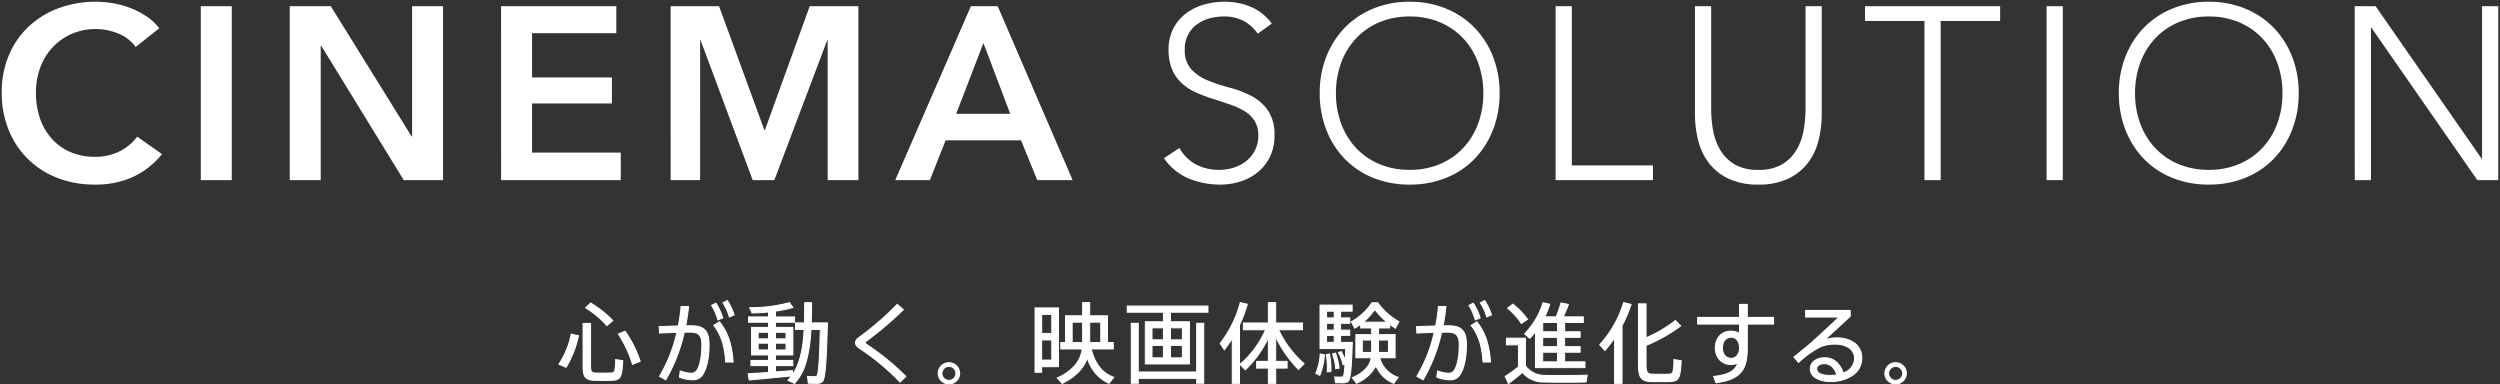
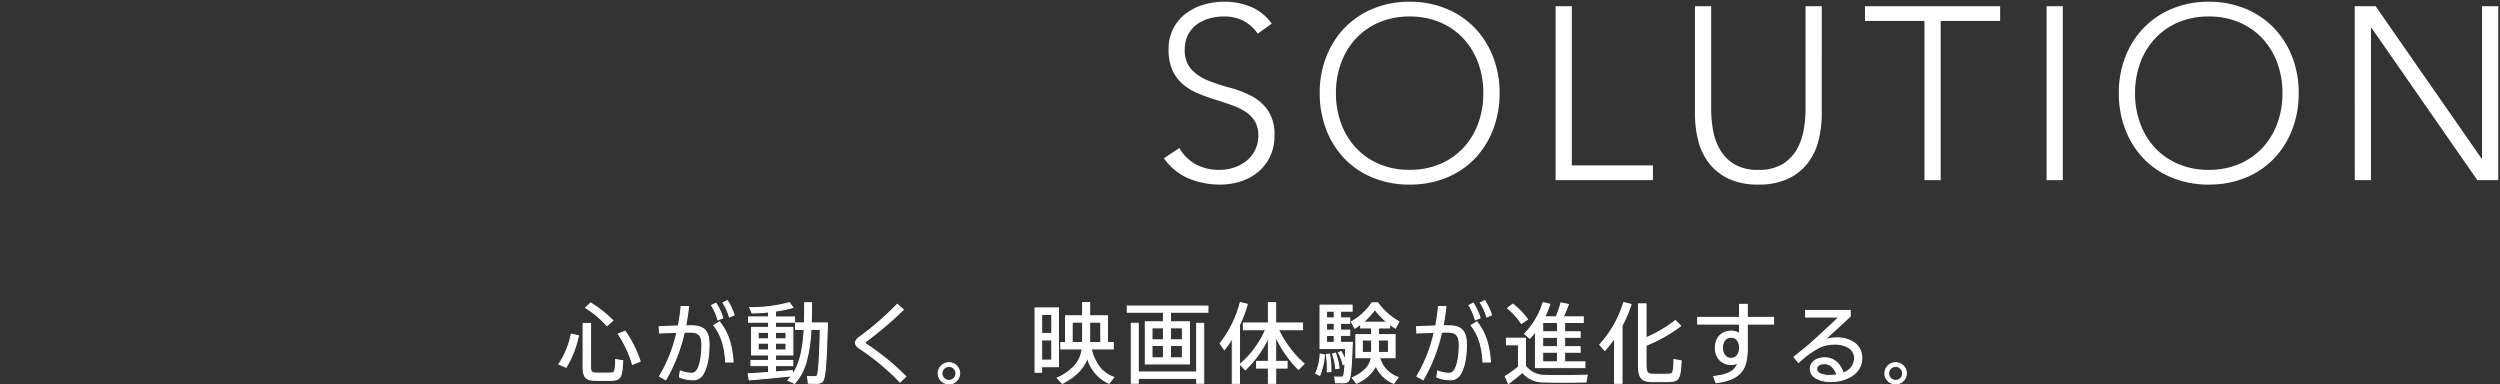
<svg xmlns="http://www.w3.org/2000/svg" width="713.003" height="109.65" viewBox="0 0 713.003 109.65">
  <rect x="0" y="0" width="713.003" height="109.65" fill="#333333" stroke="none" />
  <g transform="translate(-343.5 -386.68)">
    <g transform="translate(5)">
      <path d="M-187.175-9.121a11.865,11.865,0,0,0,4.731,4.7,13.923,13.923,0,0,0,6.623,1.542,13.238,13.238,0,0,0,4.345-.7,11.075,11.075,0,0,0,3.539-1.962A9.224,9.224,0,0,0-165.554-8.6a9.035,9.035,0,0,0,.876-4.03,7.741,7.741,0,0,0-1.086-4.275,8.7,8.7,0,0,0-2.908-2.768,21.351,21.351,0,0,0-4.1-1.857q-2.278-.771-4.7-1.542t-4.7-1.752a15.733,15.733,0,0,1-4.1-2.558,11.406,11.406,0,0,1-2.908-3.96,14.17,14.17,0,0,1-1.086-5.887,12.767,12.767,0,0,1,1.3-5.852,12.5,12.5,0,0,1,3.5-4.275,15.6,15.6,0,0,1,5.081-2.593,20.553,20.553,0,0,1,6.027-.876,19.5,19.5,0,0,1,7.534,1.437,14.315,14.315,0,0,1,5.992,4.8l-3.995,2.873a11.728,11.728,0,0,0-4.1-3.679,11.883,11.883,0,0,0-5.572-1.226,15.123,15.123,0,0,0-4.275.6,10.684,10.684,0,0,0-3.539,1.752,8.63,8.63,0,0,0-2.418,2.908,8.848,8.848,0,0,0-.911,4.135,7.988,7.988,0,0,0,1.892,5.712,13.341,13.341,0,0,0,4.731,3.154,50.233,50.233,0,0,0,6.167,2.032,29.857,29.857,0,0,1,6.167,2.348,13.306,13.306,0,0,1,4.731,4.1,12.216,12.216,0,0,1,1.892,7.254,13.454,13.454,0,0,1-1.262,5.957,13.1,13.1,0,0,1-3.4,4.38,14.7,14.7,0,0,1-4.941,2.7,18.7,18.7,0,0,1-5.817.911A23.344,23.344,0,0,1-184.512-.4a16.546,16.546,0,0,1-7.078-5.782Zm40.017-15.628a28.051,28.051,0,0,1,1.892-10.442,24.858,24.858,0,0,1,5.256-8.235,23.852,23.852,0,0,1,8.095-5.431,26.9,26.9,0,0,1,10.407-1.962A26.9,26.9,0,0,1-111.1-48.858a23.852,23.852,0,0,1,8.095,5.431,24.858,24.858,0,0,1,5.256,8.235,28.051,28.051,0,0,1,1.892,10.442,28.324,28.324,0,0,1-1.892,10.477A24.777,24.777,0,0,1-103.005-6a23.437,23.437,0,0,1-8.095,5.4,27.333,27.333,0,0,1-10.407,1.927A27.333,27.333,0,0,1-131.914-.606,23.437,23.437,0,0,1-140.009-6a24.777,24.777,0,0,1-5.256-8.27A28.324,28.324,0,0,1-147.157-24.749Zm4.625,0a24.743,24.743,0,0,0,1.472,8.62,20.467,20.467,0,0,0,4.2,6.938,19.443,19.443,0,0,0,6.623,4.625,21.77,21.77,0,0,0,8.725,1.682,21.77,21.77,0,0,0,8.725-1.682,19.443,19.443,0,0,0,6.623-4.625,20.467,20.467,0,0,0,4.2-6.938,24.743,24.743,0,0,0,1.472-8.62,24.743,24.743,0,0,0-1.472-8.62,20.467,20.467,0,0,0-4.2-6.938,19.443,19.443,0,0,0-6.623-4.625,21.77,21.77,0,0,0-8.725-1.682,21.77,21.77,0,0,0-8.725,1.682,19.443,19.443,0,0,0-6.623,4.625,20.467,20.467,0,0,0-4.2,6.938A24.743,24.743,0,0,0-142.532-24.749Zm62.654-24.809h4.625V-4.145h23.127V.06H-79.878Zm75.9,30.626a31.387,31.387,0,0,1-.911,7.639A17.5,17.5,0,0,1-7.938-4.846,15.3,15.3,0,0,1-13.544-.36a19.412,19.412,0,0,1-8.515,1.682A19.412,19.412,0,0,1-30.574-.36a15.3,15.3,0,0,1-5.607-4.485,17.5,17.5,0,0,1-3.049-6.448,31.387,31.387,0,0,1-.911-7.639V-49.559h4.625v29.435a35.413,35.413,0,0,0,.491,5.677A17.167,17.167,0,0,0-33.1-8.84a11.852,11.852,0,0,0,4.065,4.275,12.785,12.785,0,0,0,6.973,1.682,12.785,12.785,0,0,0,6.973-1.682A11.852,11.852,0,0,0-11.021-8.84a17.167,17.167,0,0,0,1.927-5.607A35.413,35.413,0,0,0-8.6-20.124V-49.559h4.625ZM25.317-45.354H8.357v-4.2H46.9v4.2H29.942V.06H25.317Zm34.831-4.2h4.625V.06H60.148Zm20.6,24.809a28.051,28.051,0,0,1,1.892-10.442A24.858,24.858,0,0,1,87.9-43.426,23.852,23.852,0,0,1,96-48.858,26.9,26.9,0,0,1,106.4-50.82a26.9,26.9,0,0,1,10.407,1.962,23.852,23.852,0,0,1,8.095,5.431,24.858,24.858,0,0,1,5.256,8.235,28.051,28.051,0,0,1,1.892,10.442,28.324,28.324,0,0,1-1.892,10.477A24.777,24.777,0,0,1,124.9-6a23.437,23.437,0,0,1-8.095,5.4A27.333,27.333,0,0,1,106.4,1.322,27.333,27.333,0,0,1,96-.606,23.437,23.437,0,0,1,87.9-6a24.777,24.777,0,0,1-5.256-8.27A28.324,28.324,0,0,1,80.752-24.749Zm4.625,0a24.743,24.743,0,0,0,1.472,8.62,20.467,20.467,0,0,0,4.2,6.938,19.443,19.443,0,0,0,6.623,4.625A21.77,21.77,0,0,0,106.4-2.883a21.77,21.77,0,0,0,8.725-1.682,19.443,19.443,0,0,0,6.623-4.625,20.467,20.467,0,0,0,4.2-6.938,24.743,24.743,0,0,0,1.472-8.62,24.743,24.743,0,0,0-1.472-8.62,20.467,20.467,0,0,0-4.2-6.938,19.443,19.443,0,0,0-6.623-4.625,21.77,21.77,0,0,0-8.725-1.682,21.77,21.77,0,0,0-8.725,1.682,19.443,19.443,0,0,0-6.623,4.625,20.467,20.467,0,0,0-4.2,6.938A24.743,24.743,0,0,0,85.378-24.749Zm62.654-24.809h5.957L184.195-6.107h.14V-49.559h4.625V.06H183L152.8-43.391h-.14V.06h-4.625Z" transform="translate(862.043 438)" fill="#fff" />
-       <path d="M106.4,1.822a27.956,27.956,0,0,1-10.6-1.964,24.041,24.041,0,0,1-8.265-5.511,25.389,25.389,0,0,1-5.362-8.435,28.951,28.951,0,0,1-1.927-10.661A28.676,28.676,0,0,1,82.18-35.376a25.47,25.47,0,0,1,5.362-8.4A24.459,24.459,0,0,1,95.8-49.32a27.525,27.525,0,0,1,10.6-2,27.525,27.525,0,0,1,10.6,2,24.46,24.46,0,0,1,8.262,5.545,25.47,25.47,0,0,1,5.362,8.4,28.678,28.678,0,0,1,1.927,10.627,28.953,28.953,0,0,1-1.927,10.661,25.389,25.389,0,0,1-5.362,8.434A24.042,24.042,0,0,1,117-.143,27.956,27.956,0,0,1,106.4,1.822Zm0-52.142A26.532,26.532,0,0,0,96.187-48.4a23.466,23.466,0,0,0-7.927,5.318,24.476,24.476,0,0,0-5.15,8.071,27.684,27.684,0,0,0-1.857,10.258A27.959,27.959,0,0,0,83.11-14.455,24.4,24.4,0,0,0,88.26-6.35a23.048,23.048,0,0,0,7.924,5.281A26.963,26.963,0,0,0,106.4.822a26.962,26.962,0,0,0,10.219-1.89,23.047,23.047,0,0,0,7.924-5.281,24.4,24.4,0,0,0,5.15-8.105,27.959,27.959,0,0,0,1.857-10.294A27.685,27.685,0,0,0,129.7-35.007a24.476,24.476,0,0,0-5.15-8.071,23.466,23.466,0,0,0-7.927-5.318A26.531,26.531,0,0,0,106.4-50.32ZM-22.059,1.822A19.99,19.99,0,0,1-30.793.09a15.865,15.865,0,0,1-5.786-4.632,18.078,18.078,0,0,1-3.136-6.63,32.03,32.03,0,0,1-.926-7.76V-50.058h5.625v29.935a35.079,35.079,0,0,0,.484,5.6A16.749,16.749,0,0,0-32.66-9.083a11.412,11.412,0,0,0,3.9,4.1,12.363,12.363,0,0,0,6.7,1.6,12.363,12.363,0,0,0,6.7-1.6,11.412,11.412,0,0,0,3.9-4.1,16.748,16.748,0,0,0,1.871-5.445,35.083,35.083,0,0,0,.484-5.6V-50.058h5.625v31.126a32.033,32.033,0,0,1-.926,7.76A18.078,18.078,0,0,1-7.54-4.542,15.866,15.866,0,0,1-13.326.09,19.99,19.99,0,0,1-22.059,1.822Zm-17.581-50.88v30.126a31.032,31.032,0,0,0,.9,7.518,17.086,17.086,0,0,0,2.961,6.266A14.876,14.876,0,0,0-30.356-.81a19.013,19.013,0,0,0,8.3,1.632,19.013,19.013,0,0,0,8.3-1.632A14.876,14.876,0,0,0-8.335-5.149a17.086,17.086,0,0,0,2.961-6.266,31.036,31.036,0,0,0,.9-7.518V-49.058H-8.1v28.935a36.08,36.08,0,0,1-.5,5.757A17.744,17.744,0,0,1-10.584-8.6a12.4,12.4,0,0,1-4.233,4.454,13.325,13.325,0,0,1-7.243,1.761A13.325,13.325,0,0,1-29.3-4.144,12.4,12.4,0,0,1-33.535-8.6a17.745,17.745,0,0,1-1.983-5.769,36.082,36.082,0,0,1-.5-5.757V-49.058Zm-81.866,50.88A27.956,27.956,0,0,1-132.1-.143a24.042,24.042,0,0,1-8.265-5.511,25.389,25.389,0,0,1-5.362-8.435,28.953,28.953,0,0,1-1.927-10.661,28.678,28.678,0,0,1,1.927-10.627,25.47,25.47,0,0,1,5.362-8.4,24.46,24.46,0,0,1,8.262-5.545,27.525,27.525,0,0,1,10.6-2,27.524,27.524,0,0,1,10.6,2,24.459,24.459,0,0,1,8.262,5.545,25.469,25.469,0,0,1,5.362,8.4,28.677,28.677,0,0,1,1.928,10.627,28.951,28.951,0,0,1-1.927,10.661,25.388,25.388,0,0,1-5.362,8.434,24.041,24.041,0,0,1-8.265,5.511A27.955,27.955,0,0,1-121.507,1.822Zm0-52.142A26.532,26.532,0,0,0-131.723-48.4a23.466,23.466,0,0,0-7.927,5.318,24.476,24.476,0,0,0-5.151,8.071,27.685,27.685,0,0,0-1.857,10.258A27.959,27.959,0,0,0-144.8-14.455a24.4,24.4,0,0,0,5.15,8.105,23.048,23.048,0,0,0,7.924,5.281A26.963,26.963,0,0,0-121.507.822a26.962,26.962,0,0,0,10.219-1.89,23.047,23.047,0,0,0,7.924-5.281,24.394,24.394,0,0,0,5.15-8.105,27.959,27.959,0,0,0,1.857-10.294,27.684,27.684,0,0,0-1.857-10.258,24.476,24.476,0,0,0-5.15-8.071,23.466,23.466,0,0,0-7.927-5.318A26.53,26.53,0,0,0-121.507-50.32ZM-175.471,1.822A23.948,23.948,0,0,1-184.7.066a17.111,17.111,0,0,1-7.292-5.95l-.3-.421,5.291-3.528.267.462a11.427,11.427,0,0,0,4.532,4.5,13.493,13.493,0,0,0,6.389,1.484,12.8,12.8,0,0,0,4.182-.674,10.628,10.628,0,0,0,3.381-1.873A8.769,8.769,0,0,0-166-8.815a8.582,8.582,0,0,0,.825-3.81,7.291,7.291,0,0,0-1.006-4,8.246,8.246,0,0,0-2.745-2.61,20.953,20.953,0,0,0-4-1.813c-1.507-.51-3.084-1.028-4.687-1.539-1.62-.517-3.215-1.112-4.741-1.769A16.305,16.305,0,0,1-186.591-27a11.955,11.955,0,0,1-3.036-4.13,14.724,14.724,0,0,1-1.131-6.094,13.32,13.32,0,0,1,1.351-6.078,13.051,13.051,0,0,1,3.643-4.444,16.165,16.165,0,0,1,5.242-2.677,21.146,21.146,0,0,1,6.173-.9,20.083,20.083,0,0,1,7.725,1.475,14.872,14.872,0,0,1,6.2,4.963l.306.408-4.816,3.464-.292-.408a11.287,11.287,0,0,0-3.925-3.527,11.445,11.445,0,0,0-5.34-1.17,14.7,14.7,0,0,0-4.134.575A10.235,10.235,0,0,0-182-43.871a8.172,8.172,0,0,0-2.279,2.742,8.4,8.4,0,0,0-.855,3.9,7.548,7.548,0,0,0,1.755,5.368,12.908,12.908,0,0,0,4.556,3.035,49.972,49.972,0,0,0,6.106,2.012,30.5,30.5,0,0,1,6.27,2.387,13.863,13.863,0,0,1,4.906,4.252,12.749,12.749,0,0,1,1.987,7.546,14.009,14.009,0,0,1-1.312,6.176A13.662,13.662,0,0,1-164.392-1.9,15.262,15.262,0,0,1-169.5.886,19.287,19.287,0,0,1-175.471,1.822Zm-15.4-7.875a15.951,15.951,0,0,0,6.555,5.2A22.956,22.956,0,0,0-175.471.822a18.288,18.288,0,0,0,5.662-.887,14.268,14.268,0,0,0,4.775-2.606,12.669,12.669,0,0,0,3.27-4.215,13.022,13.022,0,0,0,1.211-5.738,11.8,11.8,0,0,0-1.8-6.961,12.871,12.871,0,0,0-4.555-3.948,29.494,29.494,0,0,0-6.064-2.308A50.981,50.981,0,0,1-179.2-27.9a13.9,13.9,0,0,1-4.9-3.273,8.5,8.5,0,0,1-2.029-6.056,9.381,9.381,0,0,1,.967-4.366,9.165,9.165,0,0,1,2.557-3.074,11.228,11.228,0,0,1,3.7-1.835,15.692,15.692,0,0,1,4.416-.616,12.428,12.428,0,0,1,5.8,1.283A12.073,12.073,0,0,1-164.71-42.4l3.174-2.283a13.71,13.71,0,0,0-5.471-4.235,19.088,19.088,0,0,0-7.343-1.4,20.15,20.15,0,0,0-5.881.854,15.17,15.17,0,0,0-4.92,2.509,12.058,12.058,0,0,0-3.365,4.106,12.332,12.332,0,0,0-1.243,5.626,13.748,13.748,0,0,0,1.041,5.68,10.963,10.963,0,0,0,2.781,3.789,15.305,15.305,0,0,0,3.97,2.477c1.5.645,3.06,1.228,4.65,1.735,1.609.513,3.192,1.033,4.7,1.545a21.95,21.95,0,0,1,4.2,1.9,9.236,9.236,0,0,1,3.072,2.927,8.261,8.261,0,0,1,1.166,4.546,9.57,9.57,0,0,1-.927,4.25,9.762,9.762,0,0,1-2.511,3.212,11.624,11.624,0,0,1-3.7,2.052,13.8,13.8,0,0,1-4.508.728,14.48,14.48,0,0,1-6.857-1.6,12.257,12.257,0,0,1-4.655-4.431ZM189.46.56h-6.718l-.149-.215L153.157-42V.56h-5.626V-50.058h6.718l.149.215L183.835-7.5V-50.058h5.626Zm-6.2-1h5.2V-49.058h-3.626V-5.607h-.9l-.149-.215L153.728-49.058h-5.2V-.44h3.626V-43.891h.9l.149.215ZM65.273.56H59.648V-50.058h5.625Zm-4.625-1h3.625V-49.058H60.648ZM30.442.56H24.817V-44.854H7.857v-5.2H47.4v5.2H30.442Zm-4.625-1h3.625V-45.854H46.4v-3.2H8.857v3.2h16.96Zm-77.442,1H-80.378V-50.058h5.625V-4.645h23.127Zm-27.753-1h26.753v-3.2H-75.752V-49.058h-3.625ZM106.4-2.383a22.366,22.366,0,0,1-8.924-1.723,20.029,20.029,0,0,1-6.791-4.744,21.058,21.058,0,0,1-4.308-7.106,25.355,25.355,0,0,1-1.5-8.793,25.355,25.355,0,0,1,1.5-8.793,21.058,21.058,0,0,1,4.308-7.106,20.029,20.029,0,0,1,6.791-4.744,22.366,22.366,0,0,1,8.924-1.723,22.366,22.366,0,0,1,8.924,1.723,20.029,20.029,0,0,1,6.791,4.744,21.058,21.058,0,0,1,4.308,7.106,25.354,25.354,0,0,1,1.5,8.793,25.354,25.354,0,0,1-1.5,8.793,21.059,21.059,0,0,1-4.308,7.106,20.03,20.03,0,0,1-6.791,4.744A22.366,22.366,0,0,1,106.4-2.383Zm0-43.732a21.375,21.375,0,0,0-8.527,1.641,19.035,19.035,0,0,0-6.455,4.507,20.065,20.065,0,0,0-4.1,6.771,24.361,24.361,0,0,0-1.441,8.447A24.361,24.361,0,0,0,87.319-16.3a20.064,20.064,0,0,0,4.1,6.771,19.035,19.035,0,0,0,6.455,4.507A21.375,21.375,0,0,0,106.4-3.383a21.374,21.374,0,0,0,8.527-1.641,19.035,19.035,0,0,0,6.455-4.507,20.065,20.065,0,0,0,4.1-6.771,24.36,24.36,0,0,0,1.441-8.447,24.36,24.36,0,0,0-1.441-8.447,20.064,20.064,0,0,0-4.1-6.771,19.034,19.034,0,0,0-6.455-4.507A21.374,21.374,0,0,0,106.4-46.115ZM-121.507-2.383a22.367,22.367,0,0,1-8.924-1.723,20.03,20.03,0,0,1-6.791-4.744,21.058,21.058,0,0,1-4.308-7.106,25.355,25.355,0,0,1-1.5-8.793,25.355,25.355,0,0,1,1.5-8.793,21.058,21.058,0,0,1,4.308-7.106,20.03,20.03,0,0,1,6.791-4.744,22.366,22.366,0,0,1,8.924-1.723,22.366,22.366,0,0,1,8.924,1.723,20.029,20.029,0,0,1,6.791,4.744,21.059,21.059,0,0,1,4.308,7.106,25.355,25.355,0,0,1,1.5,8.793,25.355,25.355,0,0,1-1.5,8.793,21.059,21.059,0,0,1-4.308,7.106,20.029,20.029,0,0,1-6.791,4.744A22.366,22.366,0,0,1-121.507-2.383Zm0-43.732a21.375,21.375,0,0,0-8.527,1.641,19.035,19.035,0,0,0-6.455,4.507,20.064,20.064,0,0,0-4.1,6.771,24.361,24.361,0,0,0-1.441,8.447,24.361,24.361,0,0,0,1.441,8.447,20.064,20.064,0,0,0,4.1,6.771,19.036,19.036,0,0,0,6.455,4.507,21.375,21.375,0,0,0,8.527,1.641,21.374,21.374,0,0,0,8.527-1.641,19.035,19.035,0,0,0,6.455-4.507,20.065,20.065,0,0,0,4.1-6.771,24.361,24.361,0,0,0,1.441-8.447,24.361,24.361,0,0,0-1.441-8.447,20.065,20.065,0,0,0-4.1-6.771,19.035,19.035,0,0,0-6.455-4.507A21.374,21.374,0,0,0-121.507-46.115Z" transform="translate(862.043 438)" fill="rgba(0,0,0,0)" />
-       <path d="M-112.515-37.925a11.307,11.307,0,0,0-5.116-3.89,16.95,16.95,0,0,0-6.167-1.226,17.068,17.068,0,0,0-7.008,1.4,16.426,16.426,0,0,0-5.431,3.855,17.127,17.127,0,0,0-3.5,5.747,20.329,20.329,0,0,0-1.226,7.148,22.122,22.122,0,0,0,1.191,7.429,16.754,16.754,0,0,0,3.4,5.782,15.271,15.271,0,0,0,5.291,3.749A17.335,17.335,0,0,0-124.149-6.6a15.332,15.332,0,0,0,7.078-1.577,13.836,13.836,0,0,0,4.976-4.17l7.078,4.976a22.679,22.679,0,0,1-8.06,6.413,25.58,25.58,0,0,1-11.143,2.278A28.8,28.8,0,0,1-134.906-.606,24.621,24.621,0,0,1-143.281-6a24.567,24.567,0,0,1-5.466-8.27,27.811,27.811,0,0,1-1.962-10.618,26.936,26.936,0,0,1,2.067-10.758,23.957,23.957,0,0,1,5.677-8.165A25.2,25.2,0,0,1-134.451-49,30.361,30.361,0,0,1-123.8-50.82a28.768,28.768,0,0,1,4.976.456,25.314,25.314,0,0,1,4.976,1.4,24.083,24.083,0,0,1,4.485,2.348,14.435,14.435,0,0,1,3.574,3.364Zm18.572-11.634h8.83V.06h-8.83Zm25.37,0h11.7l23.057,37.144h.14V-49.559h8.83V.06H-36.054L-59.6-38.275h-.14V.06h-8.83Zm60.271,0H24.567v7.709H.529v12.615H23.306v7.429H.529V-7.789h25.3V.06H-8.3Zm48.357,0H53.862l12.9,35.252h.21L79.723-49.559H93.6V.06h-8.76V-39.817H84.7L69.631.06H63.463L48.606-39.817h-.14V.06h-8.41Zm85.641,0h7.639L154.711.06H144.619l-4.625-11.353H118.479L113.993.06h-9.882Zm11.213,30.7-7.639-20.184-7.779,20.184Z" transform="translate(489.71 438)" fill="#fff" />
-       <path d="M-123.8-51.32a29.4,29.4,0,0,1,5.062.463,25.934,25.934,0,0,1,5.074,1.429,24.694,24.694,0,0,1,4.578,2.4,15,15,0,0,1,3.7,3.48l.292.39-7.516,5.95-.307-.417a10.865,10.865,0,0,0-4.895-3.72,16.531,16.531,0,0,0-5.986-1.192,16.651,16.651,0,0,0-6.805,1.359,16,16,0,0,0-5.268,3.738,16.708,16.708,0,0,0-3.4,5.581,19.925,19.925,0,0,0-1.2,6.974,21.727,21.727,0,0,0,1.163,7.262,16.334,16.334,0,0,0,3.3,5.612,14.843,14.843,0,0,0,5.12,3.628,16.92,16.92,0,0,0,6.74,1.291A14.909,14.909,0,0,0-117.3-8.62a13.4,13.4,0,0,0,4.8-4.019l.29-.4,7.915,5.564-.331.415A23.278,23.278,0,0,1-112.86-.5a26.19,26.19,0,0,1-11.359,2.327A29.43,29.43,0,0,1-135.09-.141a25.231,25.231,0,0,1-8.543-5.506,25.177,25.177,0,0,1-5.578-8.436,28.435,28.435,0,0,1-2-10.807A27.555,27.555,0,0,1-149.1-35.845a24.565,24.565,0,0,1,5.8-8.333,25.816,25.816,0,0,1,8.682-5.289A31,31,0,0,1-123.8-51.32Zm17.312,7.985a14.066,14.066,0,0,0-3.152-2.864,23.694,23.694,0,0,0-4.393-2.3,24.933,24.933,0,0,0-4.878-1.374,28.4,28.4,0,0,0-4.889-.448,30,30,0,0,0-10.479,1.791,24.821,24.821,0,0,0-8.348,5.083,23.571,23.571,0,0,0-5.558,8,26.564,26.564,0,0,0-2.027,10.56,27.442,27.442,0,0,0,1.925,10.428,24.183,24.183,0,0,0,5.355,8.1,24.238,24.238,0,0,0,8.207,5.287,28.436,28.436,0,0,0,10.5,1.892,25.205,25.205,0,0,0,10.928-2.229,22.268,22.268,0,0,0,7.548-5.861l-6.244-4.39a14.5,14.5,0,0,1-4.855,3.929A15.9,15.9,0,0,1-124.149-6.1a17.911,17.911,0,0,1-7.136-1.373,15.837,15.837,0,0,1-5.462-3.871,17.328,17.328,0,0,1-3.5-5.952,22.722,22.722,0,0,1-1.22-7.6,20.92,20.92,0,0,1,1.258-7.323,17.7,17.7,0,0,1,3.606-5.913A17,17,0,0,1-131.01-42.1a17.643,17.643,0,0,1,7.211-1.445,17.524,17.524,0,0,1,6.348,1.26,11.86,11.86,0,0,1,5.022,3.649Zm12.043-6.723h9.83V.56h-9.83Zm8.83,1h-7.83V-.44h7.83Zm16.54-1h12.482l22.419,36.116V-50.058h9.83V.56H-36.334L-59.242-36.734V.56h-9.83Zm11.926,1H-68.073V-.44h7.83V-38.775h.92L-35.775-.44h10.434V-49.058h-7.83v37.144h-.918Zm48.346-1H25.067v8.709H1.029v11.615H23.806v8.429H1.029V-8.289h25.3V.56H-8.8Zm32.869,1H-7.8V-.44h33.13V-7.289H.029V-22.306H22.806v-6.429H.029V-42.349H24.067Zm15.488-1H54.212L66.86-15.48,79.372-50.058H94.1V.56h-9.76V-37.45L69.976.56h-6.86L48.966-37.419V.56h-9.41Zm13.957,1H40.556V-.44h7.41V-40.317h.987l.121.325L63.811-.44h5.474L84.353-40.317h.986V-.44H93.1V-49.058H80.073L67.318-13.807h-.911Zm71.857-1h8.3l.13.3L155.471.56H144.283l-4.625-11.353H118.819L114.333.56H103.349Zm7.638,1h-6.982L104.874-.44h8.779l4.485-11.353H140.33L144.956-.44h9Zm-3.732,8.611,8.359,22.085H120.764Zm6.911,21.085-6.919-18.283-7.046,18.283Z" transform="translate(489.71 438)" fill="rgba(0,0,0,0)" />
    </g>
    <path d="M-192.975-19.55a27.607,27.607,0,0,1,6.075,5.1l1.675-1.45a31.314,31.314,0,0,0-6.325-5Zm-.725,4.476V-2.9c0,3.226.775,4,3.45,4.051,1.225.025,3.125.025,4.475,0,2.7-.075,3.125-.6,3.375-5.6l-2.025-.325c-.075,3.6-.2,3.826-1.525,3.851-1.175.025-3,.025-4.1,0-1.175-.025-1.525-.325-1.525-1.975V-15.074Zm10.05,3.026A31.758,31.758,0,0,1-179.625-3.4l2.2-.875a33.451,33.451,0,0,0-4.3-8.577Zm-13.425.025A23.9,23.9,0,0,1-200.6-3.446l2.05.875a28.93,28.93,0,0,0,3.525-9Zm46.45-5.476a16.641,16.641,0,0,0-1.95-4.1l-1.225.65a14.851,14.851,0,0,1,1.825,4.026Zm-3.25.85a16.078,16.078,0,0,0-1.95-4.2l-1.225.625a15.692,15.692,0,0,1,1.8,4.126Zm2.95,12.578c-.325-4.576-1.225-8.1-3.875-11.452l-1.625,1c2.35,3.076,3.125,6.276,3.375,10.452Zm-12.7-15.828h-2.125a47.885,47.885,0,0,1-.8,5.551c-1.625.05-3.45.1-5.45.2l.1,1.8c1.75-.075,3.425-.15,4.95-.175A42.406,42.406,0,0,1-171.9,0l1.775,1a47.347,47.347,0,0,0,5.275-13.578c.65-.025,1.25-.025,1.775-.025,2.4,0,3.25,1.05,3.25,3.576,0,3.026-.45,5.876-1.4,7.3a1.8,1.8,0,0,1-1.75.85,8.9,8.9,0,0,1-3-.65l-.25,1.75A9.416,9.416,0,0,0-162.7.98a3.221,3.221,0,0,0,3.325-1.825c1-1.75,1.6-4.626,1.6-8.177,0-3.776-1.325-5.376-5-5.376h-1.675A54.211,54.211,0,0,0-163.625-19.9Zm24.8,9.227v-1.875h3v1.875Zm-4.95-1.875h2.975v1.875h-2.975Zm4.95,5.051v-1.95h3V-7.5Zm-4.95-1.95h2.975V-7.5h-2.975Zm-2.85,8.727.3,1.75c3.075-.25,8.525-.775,12.1-1.15-.325.425-.675.85-1.05,1.25l1.875.9c3.275-3.451,4.325-9.052,4.675-15.4h2.675C-126.25-5-126.525-.646-127.025-.1a.675.675,0,0,1-.575.2,20.4,20.4,0,0,1-2.1-.05l.225,1.9c.7.05,1.9.05,2.45.05a2.249,2.249,0,0,0,1.575-.525c.875-.875,1.15-6.551,1.425-16.7h-4.625c.075-1.875.1-3.826.1-5.776h-1.95q0,2.963-.075,5.776H-133.1v1.85h2.45c-.275,5.1-1.075,9.627-3.325,12.9L-134-1.621c-1.35.125-3.075.25-4.825.375v-1.8h4.925V-4.521h-4.925V-6.1h4.95v-7.852h-4.95v-1.475h5.425v-1.5h-5.425V-18.6a35.452,35.452,0,0,0,4.95-1.025l-1-1.375a41.646,41.646,0,0,1-11.3,1.425l.65,1.5a46.968,46.968,0,0,0,4.725-.275v1.425h-5.725v1.5h5.725v1.475h-4.85V-6.1h4.85v1.575h-5.025v1.475h5.025V-1.1C-143.025-.946-145.175-.8-146.625-.721Zm44.975.775a70.406,70.406,0,0,0-11.025-9.027c-.4-.275-.55-.375-.55-.6,0-.2.175-.375.625-.7A99.707,99.707,0,0,0-102.375-19l-1.725-1.525a82.95,82.95,0,0,1-10.825,9.4c-.85.625-1.075,1.1-1.075,1.575,0,.525.3,1,1.1,1.55a67.481,67.481,0,0,1,11.6,9.652ZM-86.3-.8a3.052,3.052,0,0,0-3.05-3.076A3.057,3.057,0,0,0-92.425-.8,3.054,3.054,0,0,0-89.35,2.18,3.048,3.048,0,0,0-86.3-.8Zm-1.05,0a2,2,0,0,1-2,1.975A2.023,2.023,0,0,1-91.375-.8,2.017,2.017,0,0,1-89.35-2.821,2,2,0,0,1-87.35-.8ZM-63.9-19.5h-.9V-1.146h1.875v-1.6h4.8V-19.5H-63.9Zm3.875,9.127v5.751h-2.9v-5.751Zm-2.9-1.85v-5.426h2.9v5.426Zm13.7,2.6v-5.826h3.175v5.826Zm-5,0v-5.826h3v5.826Zm5.45,1.825H-42.5V-9.622h-1.65v-7.627h-5.075v-3.776h-2v3.776H-56.1v7.627h-1.35V-7.8h6.1c-.475,3.3-2.325,6.051-7.125,8.277l1.425,1.55c4.05-2.05,6.175-4.5,7.15-7.277,1.275,3.726,3.375,6,6.2,7.252L-42.35.28C-45.475-.846-47.675-3.321-48.775-7.8Zm15.425-7.752V-3.521h12.575V-15.549h-5.4v-2.726H-15.5v-1.75h-23v1.75h10.325v2.726Zm7.175,5.151v-3.426h3.4V-10.4Zm-5.275-3.426h3.275V-10.4H-31.45Zm5.275,8.577V-8.8h3.4v3.551ZM-31.45-8.8h3.275v3.551H-31.45Zm-3.925,7.577V-15.1H-37.35V1.98h1.975V.58H-18.7v1.4h2V-15.1h-2V-1.221ZM7.075-2.346v-1.9H3.825v-7.076a33.465,33.465,0,0,0,6.5,9.352l1.6-1.625A29.34,29.34,0,0,1,4.65-13.273h6.825V-15.2H3.825V-21H1.75v5.8H-5.375v1.925H.95a27.3,27.3,0,0,1-7.3,9.852l1.525,1.575a30.919,30.919,0,0,0,6.575-9.2v6.8H-1.6v1.9H1.75V2H3.825V-2.346ZM-6.5,2V-14.674A36.663,36.663,0,0,0-4.275-20.55l-2-.475A32.328,32.328,0,0,1-12-9.372L-10.825-7.6A30.5,30.5,0,0,0-8.55-10.873V2ZM18.325-16.649v-1.925h2.2v1.925Zm0,3.476v-1.95h2.2v1.95Zm0,3.5v-2h2.2v2Zm3.4,2.926a11.733,11.733,0,0,1,1.3,3.426l.575-.15c-.125,2.2-.3,3.351-.55,3.576A.607.607,0,0,1,22.6.23c-.45.025-1.35,0-1.925-.025l.2,1.625c.625.025,1.75.025,2.25.025a2.3,2.3,0,0,0,1.3-.35C25.2.93,25.45-2.721,25.675-9.672h-3.35v-2H24.95v-1.5H22.325v-1.95H24.95v-1.525H22.325v-1.925h3.3V-20.3h-9.15V-7.922H23.8c-.025,1.3-.075,2.451-.125,3.426A14.189,14.189,0,0,0,22.5-7.047Zm7.05-8.677A19.827,19.827,0,0,0,32.1-19.074a22.36,22.36,0,0,0,3.5,3.651ZM33.15-6.8v-3.551H36V-6.8Zm-4.625-3.551H31.2V-6.8H28.525ZM33.45-5.3h4.425v-6.576H33.15V-13.8h3.175v-1.075c.55.425,1.1.8,1.65,1.15l1-1.85a19.389,19.389,0,0,1-6.05-5.4H31.3a17.032,17.032,0,0,1-5.875,5.426l.95,1.825a14.516,14.516,0,0,0,1.7-1.15V-13.8H31.2v1.925H26.7V-5.3h4.4c-.4,2.275-1.9,4.151-5.425,5.7l1.2,1.575c2.975-1.45,4.675-3.126,5.525-5A9.28,9.28,0,0,0,37.5,2L38.75.3A8.232,8.232,0,0,1,33.45-5.3ZM20.05-6.372a16.309,16.309,0,0,1,.9,4.2l.95-.15a16.836,16.836,0,0,0-1.025-4.3Zm-1.8.175a21.29,21.29,0,0,1,.275,4.9l1.05-.05a22.96,22.96,0,0,0-.4-5Zm-1.725-.175A15.5,15.5,0,0,1,15.25-.846l1.15.575A19.258,19.258,0,0,0,17.725-6.1ZM65.375-17.5a16.641,16.641,0,0,0-1.95-4.1l-1.225.65a14.851,14.851,0,0,1,1.825,4.026Zm-3.25.85a16.078,16.078,0,0,0-1.95-4.2l-1.225.625a15.692,15.692,0,0,1,1.8,4.126Zm2.95,12.578c-.325-4.576-1.225-8.1-3.875-11.452l-1.625,1c2.35,3.076,3.125,6.276,3.375,10.452ZM52.375-19.9H50.25a47.887,47.887,0,0,1-.8,5.551c-1.625.05-3.45.1-5.45.2l.1,1.8c1.75-.075,3.425-.15,4.95-.175A42.406,42.406,0,0,1,44.1,0l1.775,1A47.347,47.347,0,0,0,51.15-12.573c.65-.025,1.25-.025,1.775-.025,2.4,0,3.25,1.05,3.25,3.576,0,3.026-.45,5.876-1.4,7.3a1.8,1.8,0,0,1-1.75.85,8.9,8.9,0,0,1-3-.65L49.775.23A9.416,9.416,0,0,0,53.3.98,3.221,3.221,0,0,0,56.625-.846c1-1.75,1.6-4.626,1.6-8.177,0-3.776-1.325-5.376-5-5.376H51.55A54.21,54.21,0,0,0,52.375-19.9Zm17.6.475A19.687,19.687,0,0,1,73.9-15.074l1.75-1.175a21.461,21.461,0,0,0-4.175-4.326Zm10,6.726v-2.651H84.2V-12.7Zm0,4.251v-2.676H84.2v2.676Zm6.25,4.326V-6.872H90.65V-8.447H86.225v-2.676H90.65V-12.7H86.225v-2.651H91.55v-1.6H85.825A37.524,37.524,0,0,0,87.3-20.5l-2.1-.425a38.229,38.229,0,0,1-1.375,3.976H80.55A27.782,27.782,0,0,0,82-20.55L80.075-21a21.615,21.615,0,0,1-5.25,8.877L76.3-10.848a23.64,23.64,0,0,0,1.625-1.925v10.3h14.1v-1.65Zm-6.25,0V-6.872H84.2v2.751ZM75.05-2.946v-7.927h-5.4v1.9h3.425V-2.7A32.986,32.986,0,0,1,69.275.03,21.69,21.69,0,0,1,70.2,2.08c1.2-.9,2.5-1.9,3.975-3.2A7.9,7.9,0,0,0,80.5,1.63c2.9.075,8.85.075,11.825,0l.35-1.95c-3.05.125-9.125.15-11.85.075A6.817,6.817,0,0,1,75.05-2.946ZM117.825-15.9a37.58,37.58,0,0,1-8.375,4.926V-20.65H107.3V-3.271c0,3.776.9,4.7,3.725,4.776,1.375.025,3.375.025,4.875,0,2.875-.075,3.3-.625,3.575-5.926l-2.075-.35c-.05,3.926-.2,4.126-1.675,4.176-1.325.025-3.25.025-4.5,0-1.3-.05-1.775-.45-1.775-2.676V-8.822a43.812,43.812,0,0,0,9.875-5.551ZM102.6-14.448a37.256,37.256,0,0,0,2.575-6.051l-2.1-.525A31.43,31.43,0,0,1,96.25-9L97.7-7.372a35.029,35.029,0,0,0,2.775-3.576V2H102.6ZM135.65-3.821c-.775,2.35-2.675,3.376-6.9,3.876l.65,1.775c7.525-.95,8.925-4.251,8.925-9.952V-14.9h7.5v-1.9h-7.5v-3.7h-2.2v3.7h-11.95v1.9h11.95v2.726a4.3,4.3,0,0,0-2.4-.7c-2.7,0-4.5,1.9-4.5,4.751,0,2.826,1.8,4.751,4.5,4.751A4.121,4.121,0,0,0,135.65-3.821Zm.475-4.3c0,1.675-.9,3-2.4,3-1.525,0-2.475-1.2-2.475-3s.95-3.026,2.475-3.026S136.125-9.848,136.125-8.122Zm27.75,7.7a10.354,10.354,0,0,1-2.025.175c-2.35,0-3.725-.7-3.725-1.825,0-.875.75-1.525,2.175-1.525C162.125-3.6,163.3-2.3,163.875-.421Zm7.1-4.7c0-3.476-2.55-5.826-7.275-5.826a9.578,9.578,0,0,0-3.325.6c1.65-1.6,5.05-4.626,7.3-6.776v-1.65h-12.7V-16.9h9.5c-1.925,1.925-5.2,4.9-6.975,6.526-1.675,1.55-4.15,3.5-5.85,4.876l1.3,1.55a28.157,28.157,0,0,1,5.85-4.276,10.247,10.247,0,0,1,4.425-.95c3.675,0,5.7,1.65,5.7,4.1,0,1.8-1.175,3.326-3.25,4.151-.825-2.576-2.525-4.351-5.3-4.351-2.45,0-4.075,1.375-4.075,3.126,0,2.15,2.225,3.626,5.775,3.626C167.3,1.48,170.975-1.246,170.975-5.122ZM183.7-.8a3.052,3.052,0,0,0-3.05-3.076A3.057,3.057,0,0,0,177.575-.8,3.054,3.054,0,0,0,180.65,2.18,3.048,3.048,0,0,0,183.7-.8Zm-1.05,0a2,2,0,0,1-2,1.975A2.023,2.023,0,0,1,178.625-.8a2.017,2.017,0,0,1,2.025-2.025A2,2,0,0,1,182.65-.8Z" transform="translate(703.5 494)" fill="#fff" />
    <path d="M-152.524-21.8l.075.115a16.733,16.733,0,0,1,1.968,4.139l.039.129-1.631.695-.046-.164a14.677,14.677,0,0,0-1.806-3.984l-.091-.138Zm1.715,4.213a16.466,16.466,0,0,0-1.818-3.819l-.958.509a15.045,15.045,0,0,1,1.707,3.766ZM63.476-21.8l.075.115a16.734,16.734,0,0,1,1.968,4.139l.039.129-1.631.695-.046-.164a14.678,14.678,0,0,0-1.806-3.984L61.984-21Zm1.715,4.213A16.467,16.467,0,0,0,63.373-21.4l-.958.509a15.044,15.044,0,0,1,1.707,3.766Zm37.78-3.621,2.4.6-.049.153a37.247,37.247,0,0,1-2.568,6.043V2.155h-2.425V-10.466a34.988,34.988,0,0,1-2.513,3.193l-.112.126L96.048-9l.091-.1a31.476,31.476,0,0,0,6.792-11.968Zm2.012.812-1.8-.451a29.86,29.86,0,0,1-2.692,6.245A31.85,31.85,0,0,1,96.452-9L97.7-7.6a35.112,35.112,0,0,0,2.651-3.434l.274-.4V1.855h1.825V-14.486l.018-.033A37.055,37.055,0,0,0,104.983-20.393ZM-6.384-21.2l2.3.545-.042.15a36.608,36.608,0,0,1-2.219,5.87V-3.615A24.351,24.351,0,0,0-2.426-7.8,27.631,27.631,0,0,0,.721-13.123H-5.525v-2.225H1.6v-5.8H3.975v5.8h7.65v2.225H4.885a29.312,29.312,0,0,0,7.136,9.412l.125.1L10.328-1.76l-.107-.1a33.325,33.325,0,0,1-6.246-8.8V-4.4h3.25v2.2H3.975V2.155H1.6V-2.2H-1.75V-4.4H1.6v-6a30.979,30.979,0,0,1-6.324,8.66l-.108.1L-6.35-3.206v5.36H-8.7v-12.5A29.559,29.559,0,0,1-10.708-7.5l-.129.16L-12.185-9.38l.067-.085a32.064,32.064,0,0,0,5.7-11.6Zm10.059.355H1.9v5.8H-5.225v1.625h6.4l-.09.209A27.776,27.776,0,0,1-2.186-7.62,24.711,24.711,0,0,1-6.129-3.408l1.31,1.353a31.051,31.051,0,0,0,6.433-9.056l.286.064V-4.1H-1.45v1.6H1.9V1.855H3.675V-2.5h3.25V-4.1H3.675v-7.227l.286-.064a33.376,33.376,0,0,0,6.362,9.2l1.381-1.4a29.717,29.717,0,0,1-7.191-9.625l-.1-.212h6.908v-1.625H3.675Zm-8.137.41-1.7-.4a32.4,32.4,0,0,1-5.649,11.48l1,1.513a30.542,30.542,0,0,0,2.136-3.1l.278-.457V1.855h1.75V-14.708l.015-.031A36.343,36.343,0,0,0-4.462-20.44Zm84.433-.738,2.223.52-.051.155a27.9,27.9,0,0,1-1.353,3.4h2.935a37.98,37.98,0,0,0,1.331-3.866l.037-.134,2.4.487-.055.162c-.313.918-.8,2.1-1.381,3.352H91.7v1.9H86.375v2.351H90.8v1.875H86.375V-8.6H90.8v1.875H86.375v2.451h5.8v1.95h-14.4V-12.329c-.459.585-.941,1.123-1.365,1.583l-.1.107-1.705-1.474.111-.114a21.6,21.6,0,0,0,5.214-8.814Zm1.836.737-1.627-.38a21.925,21.925,0,0,1-5.136,8.689l1.245,1.076A22.91,22.91,0,0,0,77.8-12.862l.271-.365V-2.621h13.8v-1.35h-5.8V-7.022H90.5V-8.3H86.075v-2.976H90.5v-1.275H86.075V-15.5H91.4v-1.3H85.589l.1-.214c.585-1.248,1.083-2.437,1.413-3.374l-1.8-.363a38.578,38.578,0,0,1-1.343,3.858l-.038.093H80.31l.106-.216A27.3,27.3,0,0,0,81.806-20.441Zm-216.625-.736,1.188,1.634-.2.062a34.821,34.821,0,0,1-4.844,1.011v1.4h5.425v1.7h2.529c.047-1.821.071-3.713.071-5.626v-.15h2.25V-21c0,2.138-.031,3.981-.094,5.626h4.623l0,.154c-.3,10.9-.577,15.914-1.469,16.806l0,0a2.385,2.385,0,0,1-1.672.565h-.005c-.57,0-1.755,0-2.461-.05l-.124-.009-.261-2.206.183.015c.419.035,1.079.059,1.606.059.191,0,.354,0,.474-.01h.008c.281,0,.387-.058.46-.146l0,0c.561-.617.793-7.252.932-13.027h-2.38a42.032,42.032,0,0,1-1.238,8.679,15.253,15.253,0,0,1-3.47,6.678l-.075.079-2.158-1.036.14-.149c.272-.29.543-.606.825-.962-3.473.362-8.693.865-11.753,1.114l-.137.011L-146.8-.862l.169-.009c1.224-.063,2.96-.181,4.8-.306l.885-.06V-2.9h-5.025V-4.671h5.025V-5.947h-4.85V-14.1h4.85v-1.175h-5.725v-1.8h5.725v-1.109c-1.666.169-3.245.259-4.575.259h-.1l-.781-1.8.232,0,.422,0a41.137,41.137,0,0,0,10.828-1.42Zm6.118.327h-1.65c0,1.916-.026,3.81-.075,5.63l0,.146h-2.521v1.55h2.458l-.008.158c-.328,6.08-1.361,10.083-3.351,12.98l-.056.081h.013l-.115.15-.106.154V-.017c-.314.41-.614.772-.912,1.1l1.593.765a15.06,15.06,0,0,0,3.324-6.471,42.091,42.091,0,0,0,1.236-8.758l.008-.142h2.971l0,.154c-.216,9.048-.5,12.8-1.012,13.373a.834.834,0,0,1-.684.251c-.126.007-.289.01-.486.01-.463,0-1.028-.019-1.448-.047l.189,1.6c.7.042,1.779.042,2.313.042a2.116,2.116,0,0,0,1.473-.483c.881-.888,1.137-7.662,1.376-16.446h-4.627l.006-.156C-128.734-16.872-128.7-18.712-128.7-20.85Zm-5.421,1.142-.811-1.116a41.984,41.984,0,0,1-10.819,1.4h-.194l.519,1.2c1.343,0,2.935-.1,4.611-.274l.166-.017v1.742h-5.725v1.2h5.725V-13.8h-4.85v7.552h4.85v1.875h-5.025V-3.2h5.025V-.955l-1.165.079c-1.756.119-3.419.232-4.634.3L-146.2.869c3.182-.261,8.547-.781,11.96-1.139l.12-.013-.026-1.175c-1.3.118-2.885.233-4.668.361l-.161.012V-3.2h4.925V-4.371h-4.925V-6.247h4.95V-13.8h-4.95v-1.775h5.425v-1.2h-5.425v-1.955l.128-.019A36.483,36.483,0,0,0-134.121-19.707Zm.871,4.434h-5.425V-14.1h4.95v8.152h-4.95v1.275h4.925V-2.9h-4.925v1.489c1.79-.128,3.377-.244,4.661-.363l.16-.015.018.831c1.769-2.791,2.709-6.611,3.027-12.269h-2.441Zm81.875-5.9h2.3V-17.4H-44v7.627h1.65v2.125h-6.233A12.826,12.826,0,0,0-46.206-2.6,8.706,8.706,0,0,0-42.3.138l.2.07-1.55,1.981-.107-.047A11.385,11.385,0,0,1-49.9-4.808C-51.03-1.959-53.35.325-56.982,2.164l-.1.051L-58.724.43l.186-.086A14.032,14.032,0,0,0-53.407-3.35a8.825,8.825,0,0,0,1.882-4.3H-57.6V-9.772h1.35V-17.4h4.875Zm2,.3h-1.7V-17.1H-55.95v7.627H-57.3v1.525h6.123l-.025.171a9.161,9.161,0,0,1-1.973,4.615A14.124,14.124,0,0,1-58.226.529l1.21,1.316C-53.352-.032-51.07-2.369-50.041-5.3L-49.9-5.7l.14.409A11.27,11.27,0,0,0-43.746,1.82L-42.595.349c-3.218-1.232-5.288-3.887-6.326-8.11l-.046-.186h6.316V-9.472H-44.3V-17.1h-5.075Zm80.6-.25H33l.045.062a19.192,19.192,0,0,0,6,5.359l.127.073L38.03-13.51l-.136-.086c-.522-.332-.989-.652-1.419-.974v.923H33.3v1.625h4.725v6.876H33.661A8.017,8.017,0,0,0,38.8.162l.2.064L37.552,2.188l-.108-.044A9.343,9.343,0,0,1,32.4-2.67a11.261,11.261,0,0,1-5.457,4.785l-.111.054L25.44.344l.174-.077a11.179,11.179,0,0,0,3.834-2.543,5.9,5.9,0,0,0,1.47-2.871H26.55v-6.876h4.5v-1.625H27.925v-.923a14.008,14.008,0,0,1-1.476.978l-.135.076-1.09-2.1.132-.07a16.991,16.991,0,0,0,5.822-5.378Zm1.628.3h-1.47a17.355,17.355,0,0,1-5.752,5.338l.809,1.555a14.845,14.845,0,0,0,1.547-1.061l.242-.187v1.231H31.35v2.225h-4.5v6.276h4.429l-.031.176C30.815-2.809,29.117-.984,25.909.465l1.01,1.326c2.719-1.345,4.467-2.94,5.344-4.874l.137-.3.136.3a9.116,9.116,0,0,0,4.912,4.9L38.508.381a8.385,8.385,0,0,1-5.2-5.63l-.066-.2h4.484v-6.276H33v-2.225h3.175v-1.231l.242.187c.453.351.946.7,1.5,1.056l.854-1.58A19.481,19.481,0,0,1,32.849-20.825Zm-224.418-.264.1.062A31.3,31.3,0,0,1-185.115-16l.105.114-1.907,1.651-.1-.117a27.351,27.351,0,0,0-6.042-5.072l-.159-.1Zm6.128,5.178a31.2,31.2,0,0,0-6.091-4.8l-1.2,1.139a27.7,27.7,0,0,1,5.85,4.91Zm29.665-5.133.074.109a16.166,16.166,0,0,1,1.969,4.241l.041.132-1.662.665-.043-.165a15.473,15.473,0,0,0-1.783-4.085l-.085-.138Zm1.716,4.307a15.914,15.914,0,0,0-1.816-3.919l-.962.491a15.859,15.859,0,0,1,1.689,3.864ZM60.225-21.044l.074.109a16.166,16.166,0,0,1,1.969,4.241l.041.132-1.662.665-.043-.165a15.473,15.473,0,0,0-1.783-4.085l-.085-.138Zm1.716,4.307a15.913,15.913,0,0,0-1.816-3.919l-.962.491A15.859,15.859,0,0,1,60.851-16.3ZM107.15-20.8h2.45v9.6a37,37,0,0,0,8.127-4.81l.106-.092,1.715,1.744-.129.1A44.034,44.034,0,0,1,109.6-8.72v5.449c0,2.23.5,2.482,1.631,2.526.6.012,1.389.019,2.216.019s1.635-.007,2.275-.019c.727-.025,1.044-.081,1.236-.542a12.015,12.015,0,0,0,.292-3.485l0-.175,2.379.4-.007.133c-.134,2.579-.306,4.139-.835,4.994S117.4,1.616,115.9,1.655c-.738.012-1.6.019-2.488.019s-1.718-.007-2.393-.019c-3-.08-3.872-1.185-3.872-4.926Zm2.15.3h-1.85V-3.271c0,1.915.23,3.016.77,3.681.512.632,1.326.905,2.809.945.663.012,1.511.019,2.387.019s1.757-.007,2.482-.019c1.419-.037,2.176-.186,2.637-.932.486-.786.653-2.269.783-4.718l-1.771-.3C117.5-.853,117.323-.5,115.73-.446c-.644.012-1.454.019-2.283.019s-1.619-.007-2.225-.019C109.713-.5,109.3-1.111,109.3-3.271V-8.924l.1-.037a44.123,44.123,0,0,0,9.706-5.425l-1.285-1.307a38.163,38.163,0,0,1-8.306,4.859l-.21.091Zm-37.822-.266.092.076a21.51,21.51,0,0,1,4.2,4.358l.085.125-2,1.346-.082-.131a19.47,19.47,0,0,0-3.9-4.316l-.141-.12Zm3.962,4.477a21.4,21.4,0,0,0-3.969-4.094l-1.259.965a19.806,19.806,0,0,1,3.731,4.134Zm-179.552-4.446,1.954,1.728-.112.113a100.144,100.144,0,0,1-10.242,8.741c-.417.3-.565.453-.565.58s.077.2.469.465l.016.011A70.841,70.841,0,0,1-101.541-.048l.1.108-1.867,1.811-.1-.115a67.231,67.231,0,0,0-11.574-9.63c-.805-.554-1.165-1.07-1.165-1.674s.34-1.111,1.136-1.7a84.77,84.77,0,0,0,10.8-9.382Zm1.518,1.742-1.5-1.322A85.794,85.794,0,0,1-114.836-11c-.894.658-1.014,1.1-1.014,1.455,0,.5.31.928,1.035,1.427a68.084,68.084,0,0,1,11.522,9.56l1.433-1.39a71.194,71.194,0,0,0-10.9-8.9l-.016-.011c-.4-.274-.6-.412-.6-.712,0-.277.222-.485.687-.822A100.494,100.494,0,0,0-102.593-18.992ZM135.975-20.65h2.5v3.7h7.5v2.2h-7.5v6.626c0,3.3-.5,5.345-1.672,6.85-1.367,1.754-3.713,2.788-7.384,3.251l-.119.015-.756-2.066.188-.022c3.982-.471,5.839-1.417,6.653-3.439a4.363,4.363,0,0,1-1.66.312,4.5,4.5,0,0,1-3.372-1.363,5.032,5.032,0,0,1-1.278-3.538c0-2.931,1.869-4.9,4.65-4.9a4.5,4.5,0,0,1,2.25.581v-2.306h-11.95v-2.2h11.95Zm2.2.3h-1.9v3.7h-11.95v1.6h11.95v3.156l-.233-.155a4.154,4.154,0,0,0-2.317-.675,4.214,4.214,0,0,0-3.154,1.26,4.742,4.742,0,0,0-1.2,3.341c0,2.752,1.748,4.6,4.35,4.6a3.967,3.967,0,0,0,1.856-.433l.328-.171-.116.351c-.775,2.352-2.635,3.433-6.837,3.955l.544,1.485c3.519-.46,5.766-1.453,7.066-3.123,1.128-1.448,1.609-3.441,1.609-6.665v-6.926h7.5v-1.6h-7.5Zm-121.85-.1h9.45v2.025h-3.3V-16.8H25.1v1.825H22.475v1.65H25.1v1.8H22.475v1.7H25.83l-.005.155c-.13,4.015-.251,6.33-.419,7.99-.2,2-.469,2.99-.891,3.3A2.4,2.4,0,0,1,23.132,2h-.007c-.487,0-1.628,0-2.256-.025l-.127-.005L20.5.047l.177.008c.19.008.854.035,1.427.035.2,0,.362,0,.483-.01H22.6c.187,0,.286-.024.344-.081l.006-.005c.142-.128.34-.8.489-3.267l-.531.138-.03-.158a11.6,11.6,0,0,0-1.284-3.381l-.083-.15,1.054-.408.064.11a14.509,14.509,0,0,1,.931,1.891c.032-.7.066-1.569.086-2.54H16.325Zm9.15.3h-8.85V-8.072h7.328l0,.153c-.027,1.419-.084,2.637-.125,3.431l-.292.041a13.923,13.923,0,0,0-1.1-2.413l-.5.192a11.924,11.924,0,0,1,1.2,3.162l.621-.162-.012.206c-.165,2.9-.394,3.49-.6,3.676A.744.744,0,0,1,22.6.38c-.126.007-.293.01-.5.01-.458,0-.973-.017-1.263-.028l.163,1.323c.638.02,1.658.02,2.114.02a2.162,2.162,0,0,0,1.213-.32c.781-.58,1-5.27,1.185-10.907H22.175v-2.3H24.8v-1.2H22.175v-2.25H24.8V-16.5H22.175v-2.225h3.3Zm-64.125-.025h23.3v2.05H-26.025V-15.7h5.4V-3.371H-33.5V-15.7h5.175v-2.426H-38.65Zm23,.3h-22.7v1.45h10.325V-15.4H-33.2V-3.671h12.275V-15.4h-5.4v-3.026H-15.65Zm-150.238-.175h2.428l-.016.164c-.172,1.769-.438,3.564-.791,5.337h1.492c1.9,0,3.172.42,3.989,1.321.792.873,1.161,2.21,1.161,4.2,0,3.493-.575,6.423-1.62,8.251a3.366,3.366,0,0,1-3.455,1.9,9.612,9.612,0,0,1-3.581-.761l-.109-.044.293-2.05.174.064a8.773,8.773,0,0,0,2.948.641A1.645,1.645,0,0,0-161.35-1.8c.861-1.292,1.375-3.99,1.375-7.218,0-2.5-.84-3.426-3.1-3.426-.495,0-1.052,0-1.655.021A47.48,47.48,0,0,1-170,1.084l-.076.122L-172.111.058l.085-.133a42.343,42.343,0,0,0,4.886-12.294c-1.363.026-2.834.089-4.387.156l-.514.022-.117-2.1.151-.008c1.761-.088,3.406-.138,4.857-.182l.477-.015a47.548,47.548,0,0,0,.774-5.417Zm2.1.3h-1.821a48.083,48.083,0,0,1-.791,5.431l-.024.116-.715.022c-1.409.043-3,.091-4.7.174l.083,1.5.218-.009c1.629-.07,3.168-.136,4.588-.16l.193,0-.044.188a43.113,43.113,0,0,1-4.885,12.44l1.512.852A47.559,47.559,0,0,0-165-12.607l.026-.111.114,0c.653-.025,1.252-.025,1.781-.025a3.3,3.3,0,0,1,2.637.891,4.145,4.145,0,0,1,.763,2.834c0,3.334-.519,6.026-1.425,7.385a1.953,1.953,0,0,1-1.875.917,8.778,8.778,0,0,1-2.878-.6L-166.06.134a9.234,9.234,0,0,0,3.36.7,3.077,3.077,0,0,0,3.194-1.749c1.02-1.785,1.581-4.662,1.581-8.1,0-1.916-.344-3.188-1.083-4-.756-.834-1.953-1.223-3.767-1.223h-1.858l.036-.18C-164.239-16.195-163.968-17.984-163.791-19.75Zm213.9-.3H52.54l-.016.164c-.172,1.769-.438,3.564-.791,5.337h1.492c1.9,0,3.172.42,3.989,1.321.792.873,1.161,2.21,1.161,4.2,0,3.493-.575,6.423-1.62,8.251A3.366,3.366,0,0,1,53.3,1.13,9.612,9.612,0,0,1,49.719.369L49.61.325l.293-2.05.174.064a8.773,8.773,0,0,0,2.948.641A1.645,1.645,0,0,0,54.65-1.8c.861-1.292,1.375-3.99,1.375-7.218,0-2.5-.84-3.426-3.1-3.426-.495,0-1.052,0-1.655.021A47.48,47.48,0,0,1,46,1.084l-.076.122L43.889.058l.085-.133A42.343,42.343,0,0,0,48.859-12.37c-1.363.026-2.834.089-4.387.156l-.514.022-.117-2.1.151-.008c1.761-.088,3.406-.138,4.857-.182l.477-.015a47.548,47.548,0,0,0,.774-5.417Zm2.1.3H50.388a48.083,48.083,0,0,1-.791,5.431l-.024.116-.715.022c-1.409.043-3,.091-4.7.174l.083,1.5.218-.009c1.629-.07,3.168-.136,4.588-.16l.193,0-.044.188A43.113,43.113,0,0,1,44.311-.049L45.823.8A47.559,47.559,0,0,0,51-12.607l.026-.111.114,0c.653-.025,1.252-.025,1.781-.025a3.3,3.3,0,0,1,2.637.891,4.145,4.145,0,0,1,.763,2.834c0,3.334-.519,6.026-1.425,7.385a1.953,1.953,0,0,1-1.875.917,8.778,8.778,0,0,1-2.878-.6L49.94.134a9.235,9.235,0,0,0,3.36.7A3.077,3.077,0,0,0,56.494-.919c1.02-1.785,1.581-4.662,1.581-8.1,0-1.916-.344-3.188-1.083-4-.756-.834-1.953-1.223-3.767-1.223H51.367l.036-.18C51.761-16.195,52.032-17.984,52.209-19.75Zm-117.159.1h6.975V-2.6h-4.8V-1H-64.95Zm6.675.3H-64.65V-1.3h1.575V-2.9h4.8Zm90.371.023.123.161A22.2,22.2,0,0,0,35.7-15.539l.32.265H28.366l.312-.264a19.773,19.773,0,0,0,3.3-3.623Zm3.095,3.753a22.473,22.473,0,0,1-3.086-3.25,20.17,20.17,0,0,1-2.928,3.25Zm119.635-3.351h13v1.865l-.046.044c-1.128,1.078-2.528,2.361-3.883,3.6-1.092,1-2.134,1.955-2.927,2.706a10.06,10.06,0,0,1,2.732-.39,8.515,8.515,0,0,1,5.505,1.644,5.431,5.431,0,0,1,1.92,4.332,5.99,5.99,0,0,1-2.551,4.875,10.968,10.968,0,0,1-6.5,1.877,8.056,8.056,0,0,1-4.3-1.03,3.189,3.189,0,0,1-1.626-2.746c0-1.9,1.777-3.276,4.225-3.276a5.121,5.121,0,0,1,3.48,1.247,6.9,6.9,0,0,1,1.912,3.054,4.348,4.348,0,0,0,3.008-3.951,3.422,3.422,0,0,0-1.411-2.849,6.937,6.937,0,0,0-4.139-1.1,10.1,10.1,0,0,0-4.359.935,27.691,27.691,0,0,0-5.818,4.255l-.115.1-1.5-1.784.119-.1.9-.726C154.037-7.61,156-9.192,157.4-10.483l.6-.549c1.761-1.611,4.379-4,6.113-5.717h-9.286Zm12.7.3h-12.4v1.575h9.712l-.256.256c-1.727,1.727-4.527,4.288-6.38,5.982l-.6.549c-1.4,1.3-3.373,2.883-4.957,4.157l-.781.629,1.1,1.317a27.392,27.392,0,0,1,5.767-4.2,10.4,10.4,0,0,1,4.49-.965,7.226,7.226,0,0,1,4.318,1.161,3.712,3.712,0,0,1,1.532,3.09c0,1.881-1.219,3.445-3.345,4.29l-.149.059-.049-.153c-.621-1.937-2.019-4.247-5.157-4.247-2.274,0-3.925,1.251-3.925,2.976A2.9,2.9,0,0,0,157.937.347a7.764,7.764,0,0,0,4.138.983A10.669,10.669,0,0,0,168.4-.488a5.7,5.7,0,0,0,2.43-4.634,5.14,5.14,0,0,0-1.812-4.1A8.225,8.225,0,0,0,163.7-10.8a9.39,9.39,0,0,0-3.27.59l-.16-.247c.825-.8,2.087-1.956,3.422-3.18s2.715-2.487,3.832-3.553Zm-149.35-.1h2.5V-16.5h-2.5Zm2.2.3h-1.9V-16.8h1.9Zm-83.45.625h3.2v5.726h-3.2Zm2.9.3h-2.6v5.126h2.6Zm-94.59,1.778.083.1a16.51,16.51,0,0,1,2.835,5.314,26.425,26.425,0,0,1,1.072,6.221l.011.161h-2.427l-.008-.141a24.02,24.02,0,0,0-.894-5.6,14.823,14.823,0,0,0-2.451-4.766l-.1-.132Zm3.679,11.5a25.84,25.84,0,0,0-1.047-5.99,16.2,16.2,0,0,0-2.7-5.114l-1.37.844a15.1,15.1,0,0,1,2.4,4.729,24.041,24.041,0,0,1,.9,5.532Zm212.321-11.5.083.1A16.51,16.51,0,0,1,64.152-10.3a26.426,26.426,0,0,1,1.072,6.221l.011.161H62.809L62.8-4.062a24.02,24.02,0,0,0-.894-5.6,14.823,14.823,0,0,0-2.451-4.766l-.1-.132Zm3.679,11.5a25.84,25.84,0,0,0-1.047-5.99,16.2,16.2,0,0,0-2.7-5.114l-1.37.844a15.1,15.1,0,0,1,2.4,4.729,24.041,24.041,0,0,1,.9,5.532ZM-54.375-15.6h3.3v6.126h-3.3Zm3,.3h-2.7v5.526h2.7Zm2-.3H-45.9v6.126h-3.475Zm3.175.3h-2.875v5.526H-46.2Zm126.025-.2H84.35v2.951H79.825Zm4.225.3H80.125v2.351H84.05Zm-65.875-.075h2.5v2.25h-2.5Zm2.2.3h-1.9v1.65h1.9ZM-37.5-15.249h2.275V-1.371H-18.85V-15.249h2.3V2.13h-2.3V.73H-35.225v1.4H-37.5Zm1.975.3H-37.2V1.83h1.675V.43H-18.55v1.4h1.7V-14.949h-1.7V-1.071H-35.525Zm-158.325-.275h2.425V-2.9c0,1.573.294,1.8,1.378,1.825.531.012,1.248.019,2.019.019s1.508-.007,2.075-.019c.678-.013.931-.086,1.1-.491a11.686,11.686,0,0,0,.283-3.213l0-.172,2.328.374-.007.134c-.121,2.429-.283,3.9-.791,4.719s-1.316.985-2.73,1.024c-.655.012-1.467.019-2.289.019s-1.6-.007-2.194-.019c-2.824-.053-3.6-.956-3.6-4.2Zm2.125.3h-1.825V-2.9c0,1.637.2,2.569.685,3.117.464.53,1.223.757,2.618.783.592.012,1.369.019,2.188.019s1.63-.007,2.282-.019c2.527-.07,2.97-.441,3.221-5.324l-1.722-.276a10.761,10.761,0,0,1-.3,3.147c-.247.61-.723.666-1.367.678-.569.012-1.308.019-2.081.019s-1.492-.007-2.025-.019c-1.328-.028-1.672-.465-1.672-2.125Zm160.125.95h3.575v3.726H-31.6Zm3.275.3H-31.3v3.126h2.975Zm2-.3h3.7v3.726h-3.7Zm3.4.3h-3.1v3.126h3.1Zm-158.744.639.069.1a33.682,33.682,0,0,1,4.319,8.616l.041.133-2.486.989-.044-.163a31.529,31.529,0,0,0-4.007-8.61l-.1-.151Zm4.059,8.675a33.454,33.454,0,0,0-4.171-8.3l-1.647.685a31.887,31.887,0,0,1,3.9,8.38Zm33.685-8.339h3.275v2.175h-3.275Zm2.975.3h-2.675v1.575h2.675Zm1.975-.3h3.3v2.175h-3.3Zm3,.3h-2.7v1.575h2.7Zm-61.217.2,2.345.515-.031.146a29.13,29.13,0,0,1-3.547,9.054l-.069.1-2.339-1,.113-.153a23.821,23.821,0,0,0,3.5-8.517Zm1.989.744-1.755-.385a24.035,24.035,0,0,1-3.41,8.334l1.762.752A28.984,28.984,0,0,0-195.2-11.459Zm213.378-.364h2.5v2.3h-2.5Zm2.2.3h-1.9v1.7h1.9Zm113.35.225a2.287,2.287,0,0,1,1.891.925,3.693,3.693,0,0,1,.659,2.25c0,1.855-1.049,3.151-2.55,3.151-1.595,0-2.625-1.237-2.625-3.151a3.591,3.591,0,0,1,.7-2.282A2.387,2.387,0,0,1,133.725-11.3Zm0,6.026a2,2,0,0,0,1.643-.813,3.371,3.371,0,0,0,.607-2.038c0-1.747-.883-2.876-2.25-2.876-1.412,0-2.325,1.129-2.325,2.876C131.4-6.39,132.313-5.272,133.725-5.272Zm-53.9-6H84.35V-8.3H79.825Zm4.225.3H80.125V-8.6H84.05Zm-14.55-.05h5.7V-3A7.146,7.146,0,0,0,77.736-.983,7.734,7.734,0,0,0,80.828-.4c.988.027,2.458.042,4.139.042,2.989,0,5.94-.045,7.7-.117l.187-.008-.4,2.255-.122,0c-1.419.036-3.586.056-5.944.056s-4.5-.021-5.888-.056A7.971,7.971,0,0,1,74.165-.913C72.742.335,71.462,1.321,70.29,2.2l-.157.117-.073-.182A21.536,21.536,0,0,0,69.142.1l-.064-.125L69.2-.1a32.858,32.858,0,0,0,3.727-2.668V-8.822H69.5Zm5.4.3H69.8v1.6h3.425v6.5l-.055.045a33.786,33.786,0,0,1-3.7,2.666c.356.7.586,1.241.794,1.757C71.421.974,72.68,0,74.076-1.233l.109-.1.1.106a7.735,7.735,0,0,0,6.22,2.7c1.381.036,3.524.056,5.88.056,2.289,0,4.4-.019,5.815-.053l.3-1.646c-1.783.068-4.638.11-7.527.11-1.684,0-3.157-.015-4.146-.042A6.963,6.963,0,0,1,74.935-2.85L74.9-2.891Zm-137.975.2h3.2v6.051h-3.2Zm2.9.3h-2.6v5.451h2.6Zm88.55-.275H31.35v3.851H28.375Zm2.675.3H28.675v3.251H31.05ZM33-10.5h3.15v3.851H33Zm2.85.3H33.3v3.251h2.55Zm-179.775.6h3.275v2.25h-3.275Zm2.975.3h-2.675v1.65h2.675Zm1.975-.3h3.3v2.25h-3.3Zm3,.3h-2.7v1.65h2.7Zm104.375.35h3.575V-5.1H-31.6Zm3.275.3H-31.3V-5.4h2.975Zm2-.3h3.7V-5.1h-3.7Zm3.4.3h-3.1V-5.4h3.1ZM79.825-7.022H84.35v3.051H79.825Zm4.225.3H80.125v2.451H84.05ZM20.966-6.806l.049.132a16.933,16.933,0,0,1,1.034,4.339l.014.141L20.81-2l-.01-.165a16.239,16.239,0,0,0-.892-4.162l-.05-.147Zm.77,4.359a16.617,16.617,0,0,0-.953-3.99l-.542.164a16.623,16.623,0,0,1,.847,3.928Zm-5.35-4.11,1.5.344-.013.131A19.006,19.006,0,0,1,16.535-.2l-.067.136L15.046-.78l.072-.136a15.191,15.191,0,0,0,1.258-5.466Zm1.176.577-.9-.206a15.772,15.772,0,0,1-1.21,5.274l.878.439A19.175,19.175,0,0,0,17.563-5.98ZM19.3-6.518l.027.144a23.18,23.18,0,0,1,.4,5.034l0,.138-1.357.065.012-.168A21.106,21.106,0,0,0,18.1-6.172l-.024-.148Zm.134,5.029a22.888,22.888,0,0,0-.375-4.686l-.632.1a21.463,21.463,0,0,1,.264,4.619ZM-89.35-4.021a3.173,3.173,0,0,1,2.259.935A3.215,3.215,0,0,1-86.15-.8a3.206,3.206,0,0,1-3.2,3.126,3.244,3.244,0,0,1-2.28-.93,3.058,3.058,0,0,1-.945-2.2,3.205,3.205,0,0,1,.944-2.291A3.211,3.211,0,0,1-89.35-4.021Zm0,6.051A2.9,2.9,0,0,0-86.45-.8,2.917,2.917,0,0,0-87.3-2.874a2.875,2.875,0,0,0-2.047-.847,2.913,2.913,0,0,0-2.069.847A2.907,2.907,0,0,0-92.275-.8,2.915,2.915,0,0,0-89.35,2.03Zm270-6.051a3.173,3.173,0,0,1,2.259.935A3.215,3.215,0,0,1,183.85-.8a3.206,3.206,0,0,1-3.2,3.126,3.244,3.244,0,0,1-2.28-.93,3.058,3.058,0,0,1-.945-2.2,3.205,3.205,0,0,1,.944-2.291A3.211,3.211,0,0,1,180.65-4.021Zm0,6.051A2.9,2.9,0,0,0,183.55-.8a2.917,2.917,0,0,0-.853-2.079,2.875,2.875,0,0,0-2.047-.847,2.913,2.913,0,0,0-2.069.847A2.907,2.907,0,0,0,177.725-.8,2.915,2.915,0,0,0,180.65,2.03ZM160.3-3.746c1.749,0,3.07,1.165,3.718,3.282l.049.158-.163.033A10.46,10.46,0,0,1,161.85-.1c-2.426,0-3.875-.738-3.875-1.975a1.46,1.46,0,0,1,.614-1.211A2.863,2.863,0,0,1,160.3-3.746Zm3.381,3.21A4.9,4.9,0,0,0,162.453-2.6a3.042,3.042,0,0,0-2.153-.844c-1.249,0-2.025.527-2.025,1.375a1.35,1.35,0,0,0,.9,1.2A6.261,6.261,0,0,0,161.85-.4,10.533,10.533,0,0,0,163.681-.537ZM-89.35-2.971A2.14,2.14,0,0,1-87.2-.8,2.14,2.14,0,0,1-89.35,1.33,2.179,2.179,0,0,1-91.525-.8,2.178,2.178,0,0,1-89.35-2.971Zm0,4A1.84,1.84,0,0,0-87.5-.8a1.843,1.843,0,0,0-1.85-1.875A1.877,1.877,0,0,0-91.225-.8,1.876,1.876,0,0,0-89.35,1.03Zm270-4A2.14,2.14,0,0,1,182.8-.8a2.14,2.14,0,0,1-2.15,2.125A2.179,2.179,0,0,1,178.475-.8,2.178,2.178,0,0,1,180.65-2.971Zm0,4A1.84,1.84,0,0,0,182.5-.8a1.843,1.843,0,0,0-1.85-1.875A1.877,1.877,0,0,0,178.775-.8,1.876,1.876,0,0,0,180.65,1.03Z" transform="translate(703.5 494)" fill="#fff" />
  </g>
</svg>